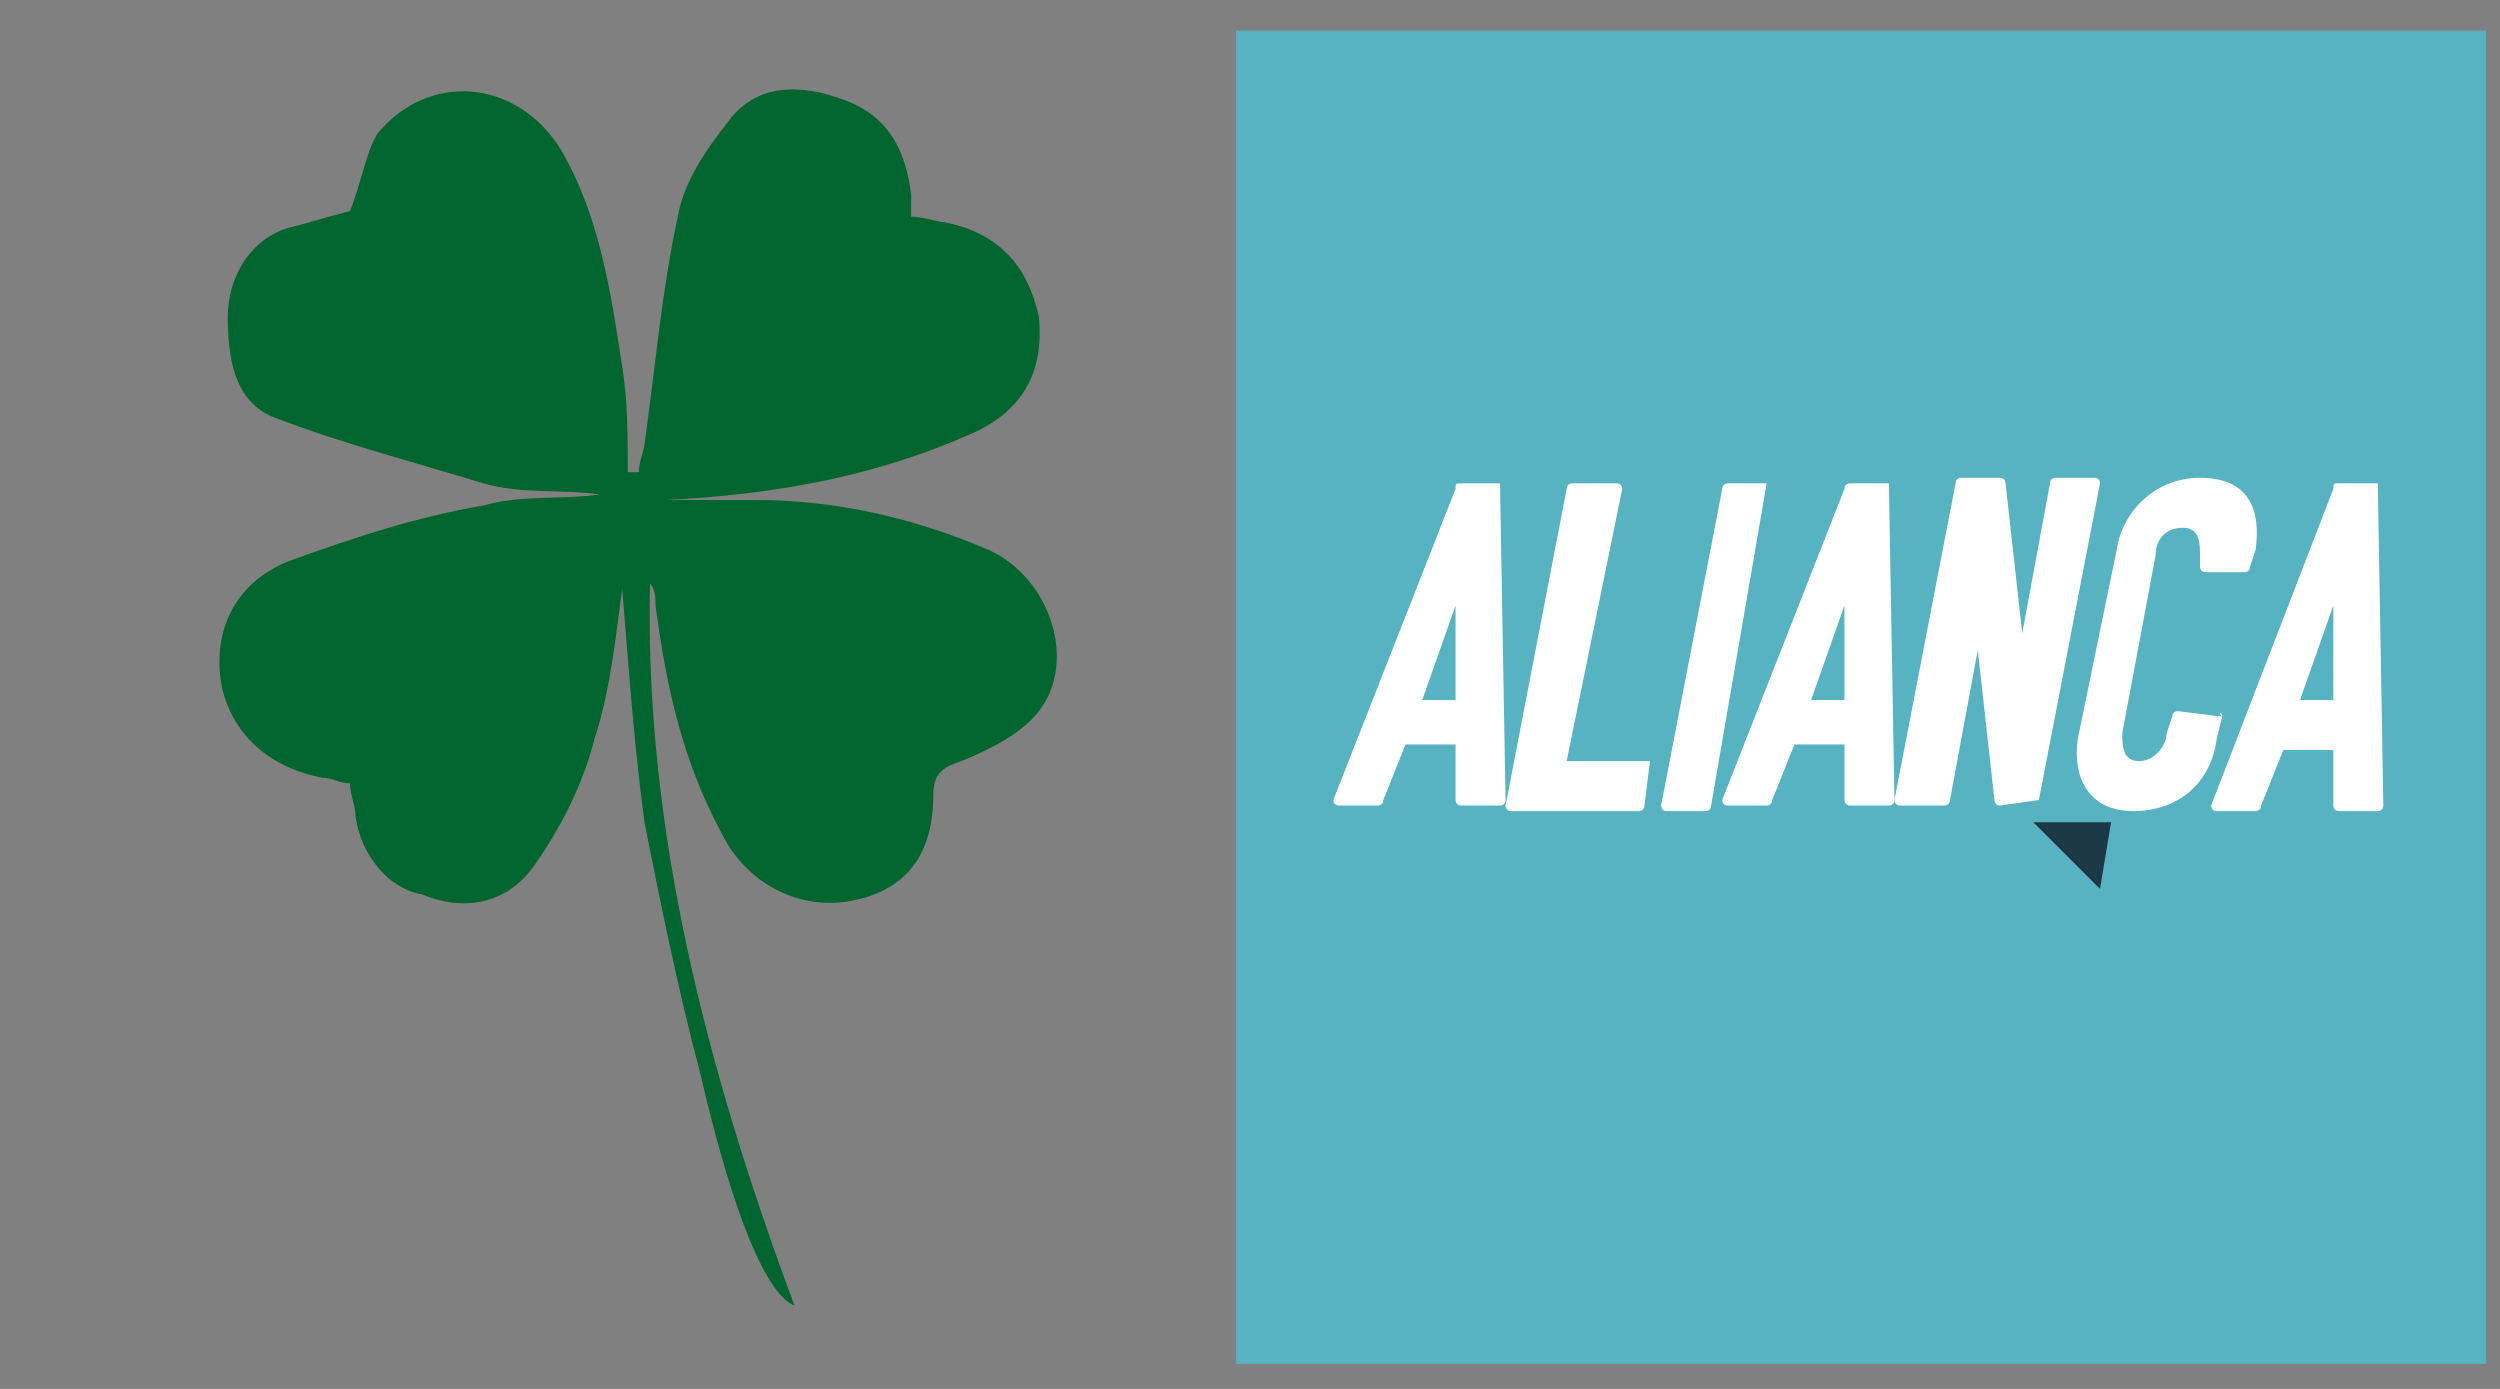
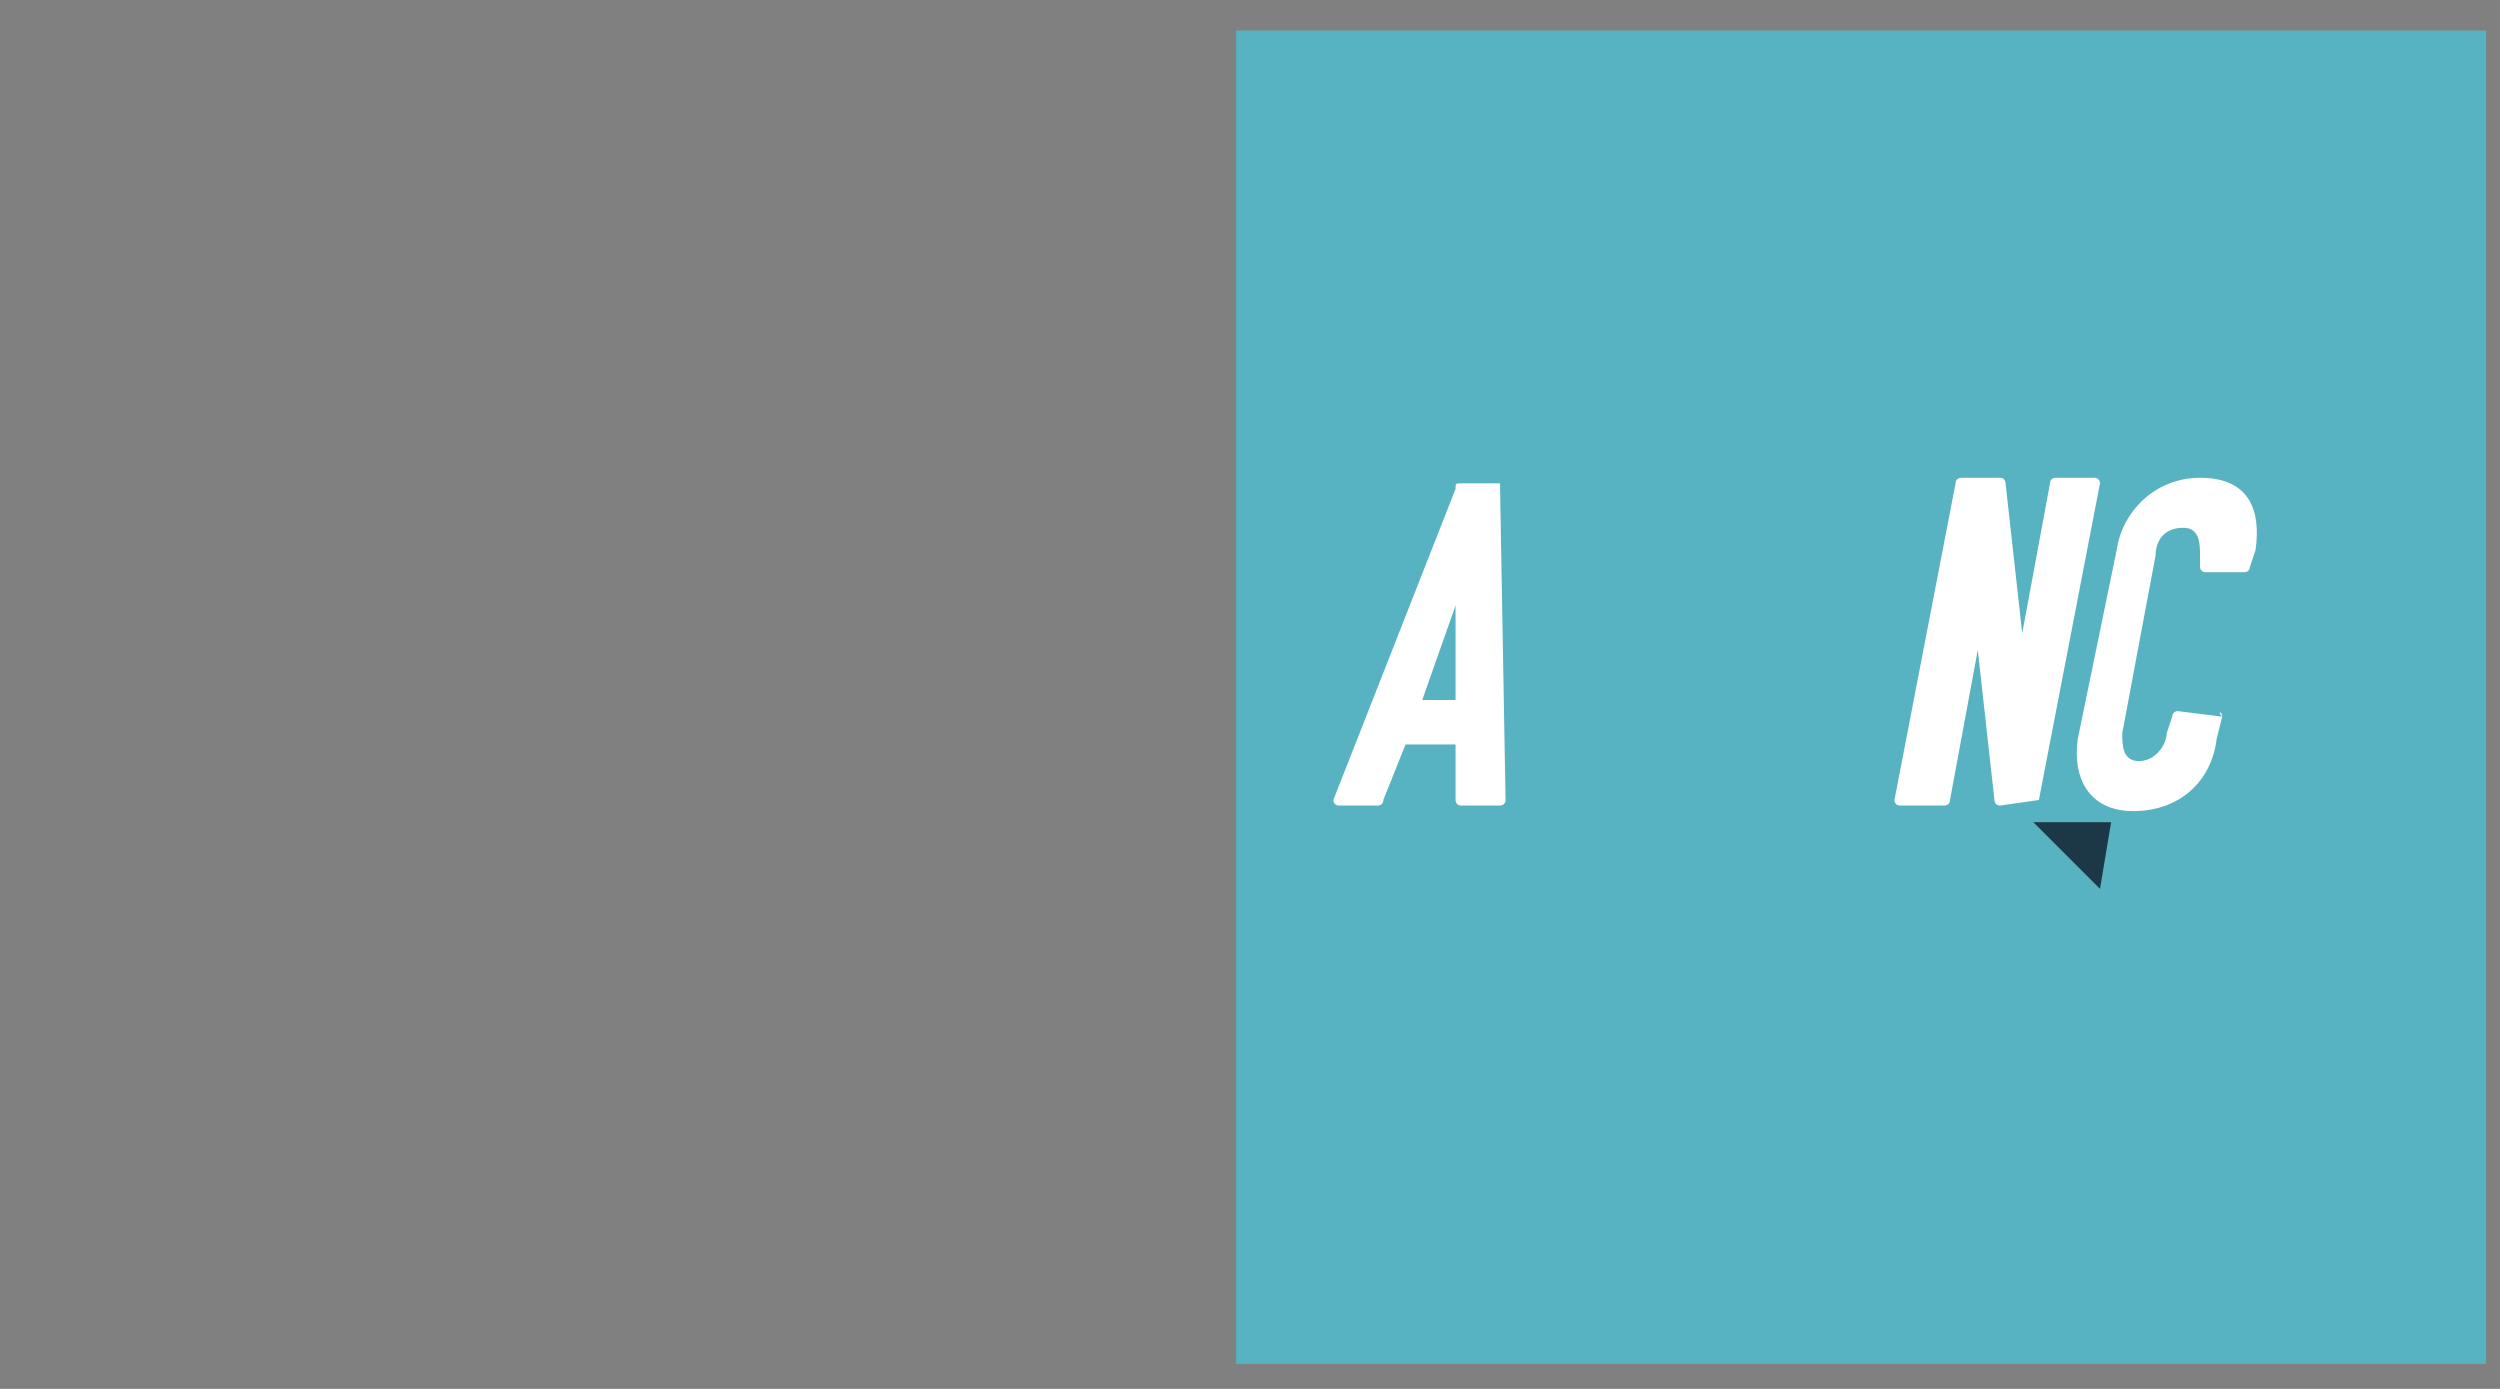
<svg xmlns="http://www.w3.org/2000/svg" version="1.1" id="Layer_1" x="0px" y="0px" viewBox="0 0 45 25" style="enable-background:new 0 0 45 25;" xml:space="preserve">
  <rect x="0" y="0" width="45" height="25" fill="#808080" stroke="none" />
  <style type="text/css">
	.st0{fill:#00652E;}
	.st1{fill:#57B2C1;stroke:#57B2C1;stroke-width:0.5;stroke-miterlimit:10;}
	.st2{fill:#1C3846;}
	.st3{fill:#FFFFFF;}
</style>
-   <path class="st0" d="M14.3,23.5c-0.5-0.2-1.1-1.6-1.7-4.2c-0.4-1.5-0.7-3-1-4.5c-0.2-1.5-0.3-3-0.4-4.2c-0.1,0.7-0.2,1.8-0.5,2.7  c-0.2,0.8-0.6,1.6-1.1,2.3c-0.5,0.7-1.3,0.8-2,0.5C7,16,6.5,15.4,6.4,14.7c0-0.2-0.1-0.4-0.1-0.6c-0.2,0-0.3-0.1-0.5-0.1  c-1-0.2-1.6-0.8-1.8-1.6c-0.2-1,0.2-1.9,1.2-2.3c1.1-0.4,2.3-0.8,3.5-1c0.7-0.2,1.4-0.1,2.1-0.2c-0.7-0.1-1.4,0-2.1-0.2  C7.4,8.3,6.2,8,4.9,7.5C4.2,7.2,4.1,6.4,4.1,5.7c0-0.7,0.4-1.4,1.1-1.6c0.4-0.1,0.7-0.2,1.1-0.3c0.2-0.5,0.3-1.1,0.5-1.4  c0.9-1.1,2.5-1,3.3,0.3c0.7,1.2,0.9,2.6,1.1,3.9c0.1,0.6,0.1,1.3,0.1,1.9l0.2,0c0-0.2,0.1-0.4,0.1-0.5c0.2-1.4,0.3-2.7,0.6-4.1  c0.1-0.6,0.5-1.2,0.9-1.7c0.5-0.7,1.3-0.7,2.1-0.4c0.8,0.3,1.1,0.9,1.2,1.7c0,0.1,0,0.2,0,0.4c0.2,0,0.5,0.1,0.6,0.1  c1,0.2,1.5,0.8,1.7,1.7c0.1,1-0.3,1.7-1.2,2.1c-1.8,0.8-3.6,1.1-5.5,1.2c0.5,0,1.1,0,1.6,0c1.4,0,2.8,0.3,4.2,0.9  c1.1,0.5,1.6,2,0.9,2.9c-0.3,0.4-0.9,0.7-1.4,0.9c-0.3,0.1-0.5,0.2-0.5,0.6c0,1.1-0.5,1.7-1.4,1.9c-0.9,0.2-1.8-0.2-2.3-1  c-0.8-1.4-1.1-2.8-1.3-4.3c0-0.1,0-0.3-0.1-0.4C11.6,14.9,12.7,19.2,14.3,23.5z" />
  <g>
    <rect x="22.5" y="0.8" class="st1" width="22" height="23.5" />
    <polygon class="st2" points="36.6,14.8 36.6,14.8 37.8,16 37.8,16 38,14.8 38,14.8  " />
    <path class="st3" d="M27,8.7h-0.7c-0.1,0-0.1,0-0.1,0.1L24,14.4c0,0,0,0.1,0.1,0.1h0.7c0,0,0.1,0,0.1-0.1l0.4-1h0.9l0,1   c0,0,0,0.1,0.1,0.1h0.7c0,0,0.1,0,0.1-0.1L27,8.7C27,8.7,27,8.7,27,8.7z M26.2,12.6h-0.6l0.6-1.7L26.2,12.6z" />
-     <path class="st3" d="M29.7,13.7h-1.5l1-4.9c0,0,0-0.1-0.1-0.1h-0.8c0,0-0.1,0-0.1,0.1l-1.1,5.7c0,0,0,0.1,0.1,0.1h2.3   c0,0,0.1,0,0.1-0.1L29.7,13.7C29.8,13.7,29.8,13.7,29.7,13.7z" />
-     <path class="st3" d="M31.8,8.7h-0.7c0,0-0.1,0-0.1,0.1l-1.1,5.7c0,0,0,0.1,0.1,0.1h0.7c0,0,0.1,0,0.1-0.1L31.8,8.7   C31.9,8.7,31.9,8.7,31.8,8.7z" />
-     <path class="st3" d="M34,8.7h-0.7c0,0-0.1,0-0.1,0.1L31,14.4c0,0,0,0.1,0.1,0.1h0.7c0,0,0.1,0,0.1-0.1l0.4-1h0.9l0,1   c0,0,0,0.1,0.1,0.1h0.7c0,0,0.1,0,0.1-0.1L34,8.7C34,8.7,34,8.7,34,8.7z M33.2,12.6h-0.6l0.6-1.7L33.2,12.6z" />
    <path class="st3" d="M36.7,14.4l1.1-5.7c0,0,0-0.1-0.1-0.1h-0.7c0,0-0.1,0-0.1,0.1l-0.5,2.7l-0.3-2.7c0,0,0-0.1-0.1-0.1h-0.7   c0,0-0.1,0-0.1,0.1l-1.1,5.7c0,0,0,0.1,0.1,0.1H35c0,0,0.1,0,0.1-0.1l0.5-2.7l0.3,2.7c0,0,0,0.1,0.1,0.1L36.7,14.4   C36.7,14.5,36.7,14.5,36.7,14.4z" />
    <path class="st3" d="M40,12.9C40,12.8,39.9,12.8,40,12.9l-0.8-0.1c0,0-0.1,0-0.1,0.1L39,13.2c0,0.2-0.2,0.5-0.5,0.5   c-0.3,0-0.3-0.3-0.3-0.5l0.6-3.2c0-0.2,0.1-0.5,0.5-0.5c0.3,0,0.3,0.3,0.3,0.5l0,0.2c0,0,0,0.1,0.1,0.1h0.7c0,0,0.1,0,0.1-0.1   l0.1-0.3c0.1-0.7-0.1-1.3-1-1.3c-0.8,0-1.4,0.6-1.5,1.3l-0.7,3.4c-0.1,0.7,0.2,1.3,1,1.3c0.8,0,1.4-0.5,1.5-1.3L40,12.9z" />
-     <path class="st3" d="M42.8,8.7h-0.7c-0.1,0-0.1,0-0.1,0.1l-2.2,5.7c0,0,0,0.1,0.1,0.1h0.7c0,0,0.1,0,0.1-0.1l0.4-1h0.9l0,1   c0,0,0,0.1,0.1,0.1h0.7c0,0,0.1,0,0.1-0.1L42.8,8.7C42.8,8.7,42.8,8.7,42.8,8.7z M42,12.6h-0.6l0.6-1.7L42,12.6z" />
  </g>
</svg>